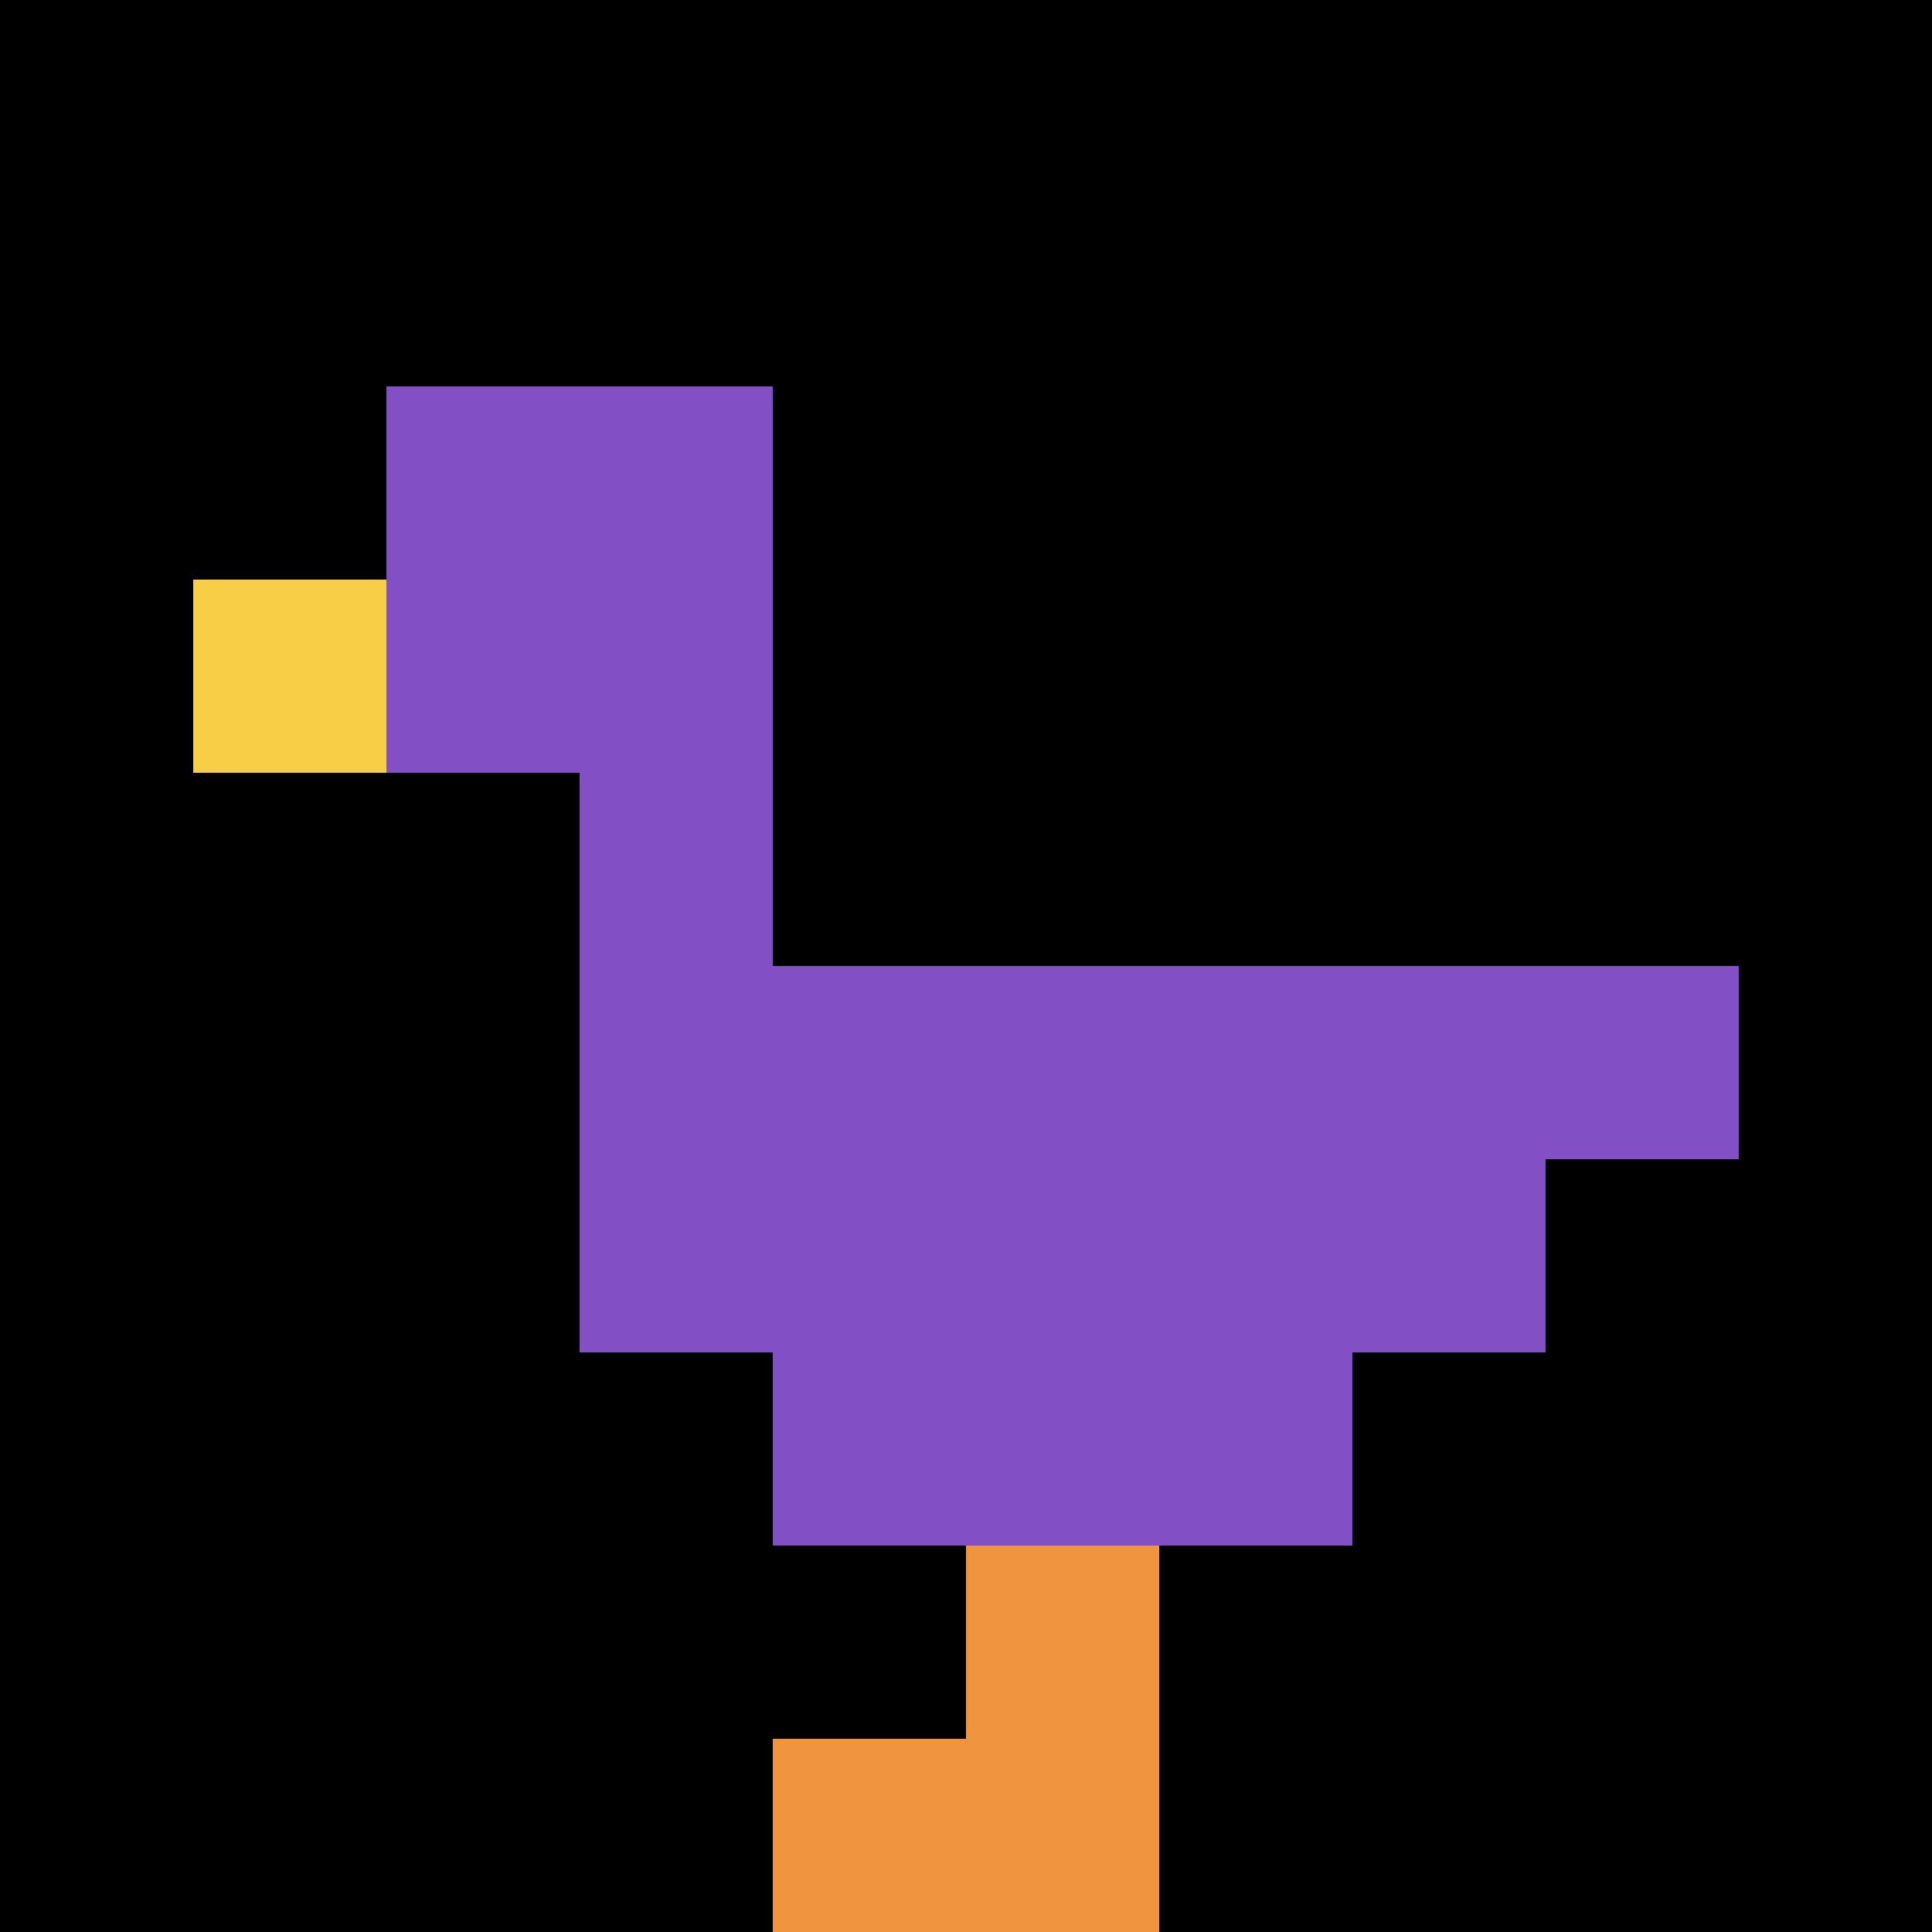
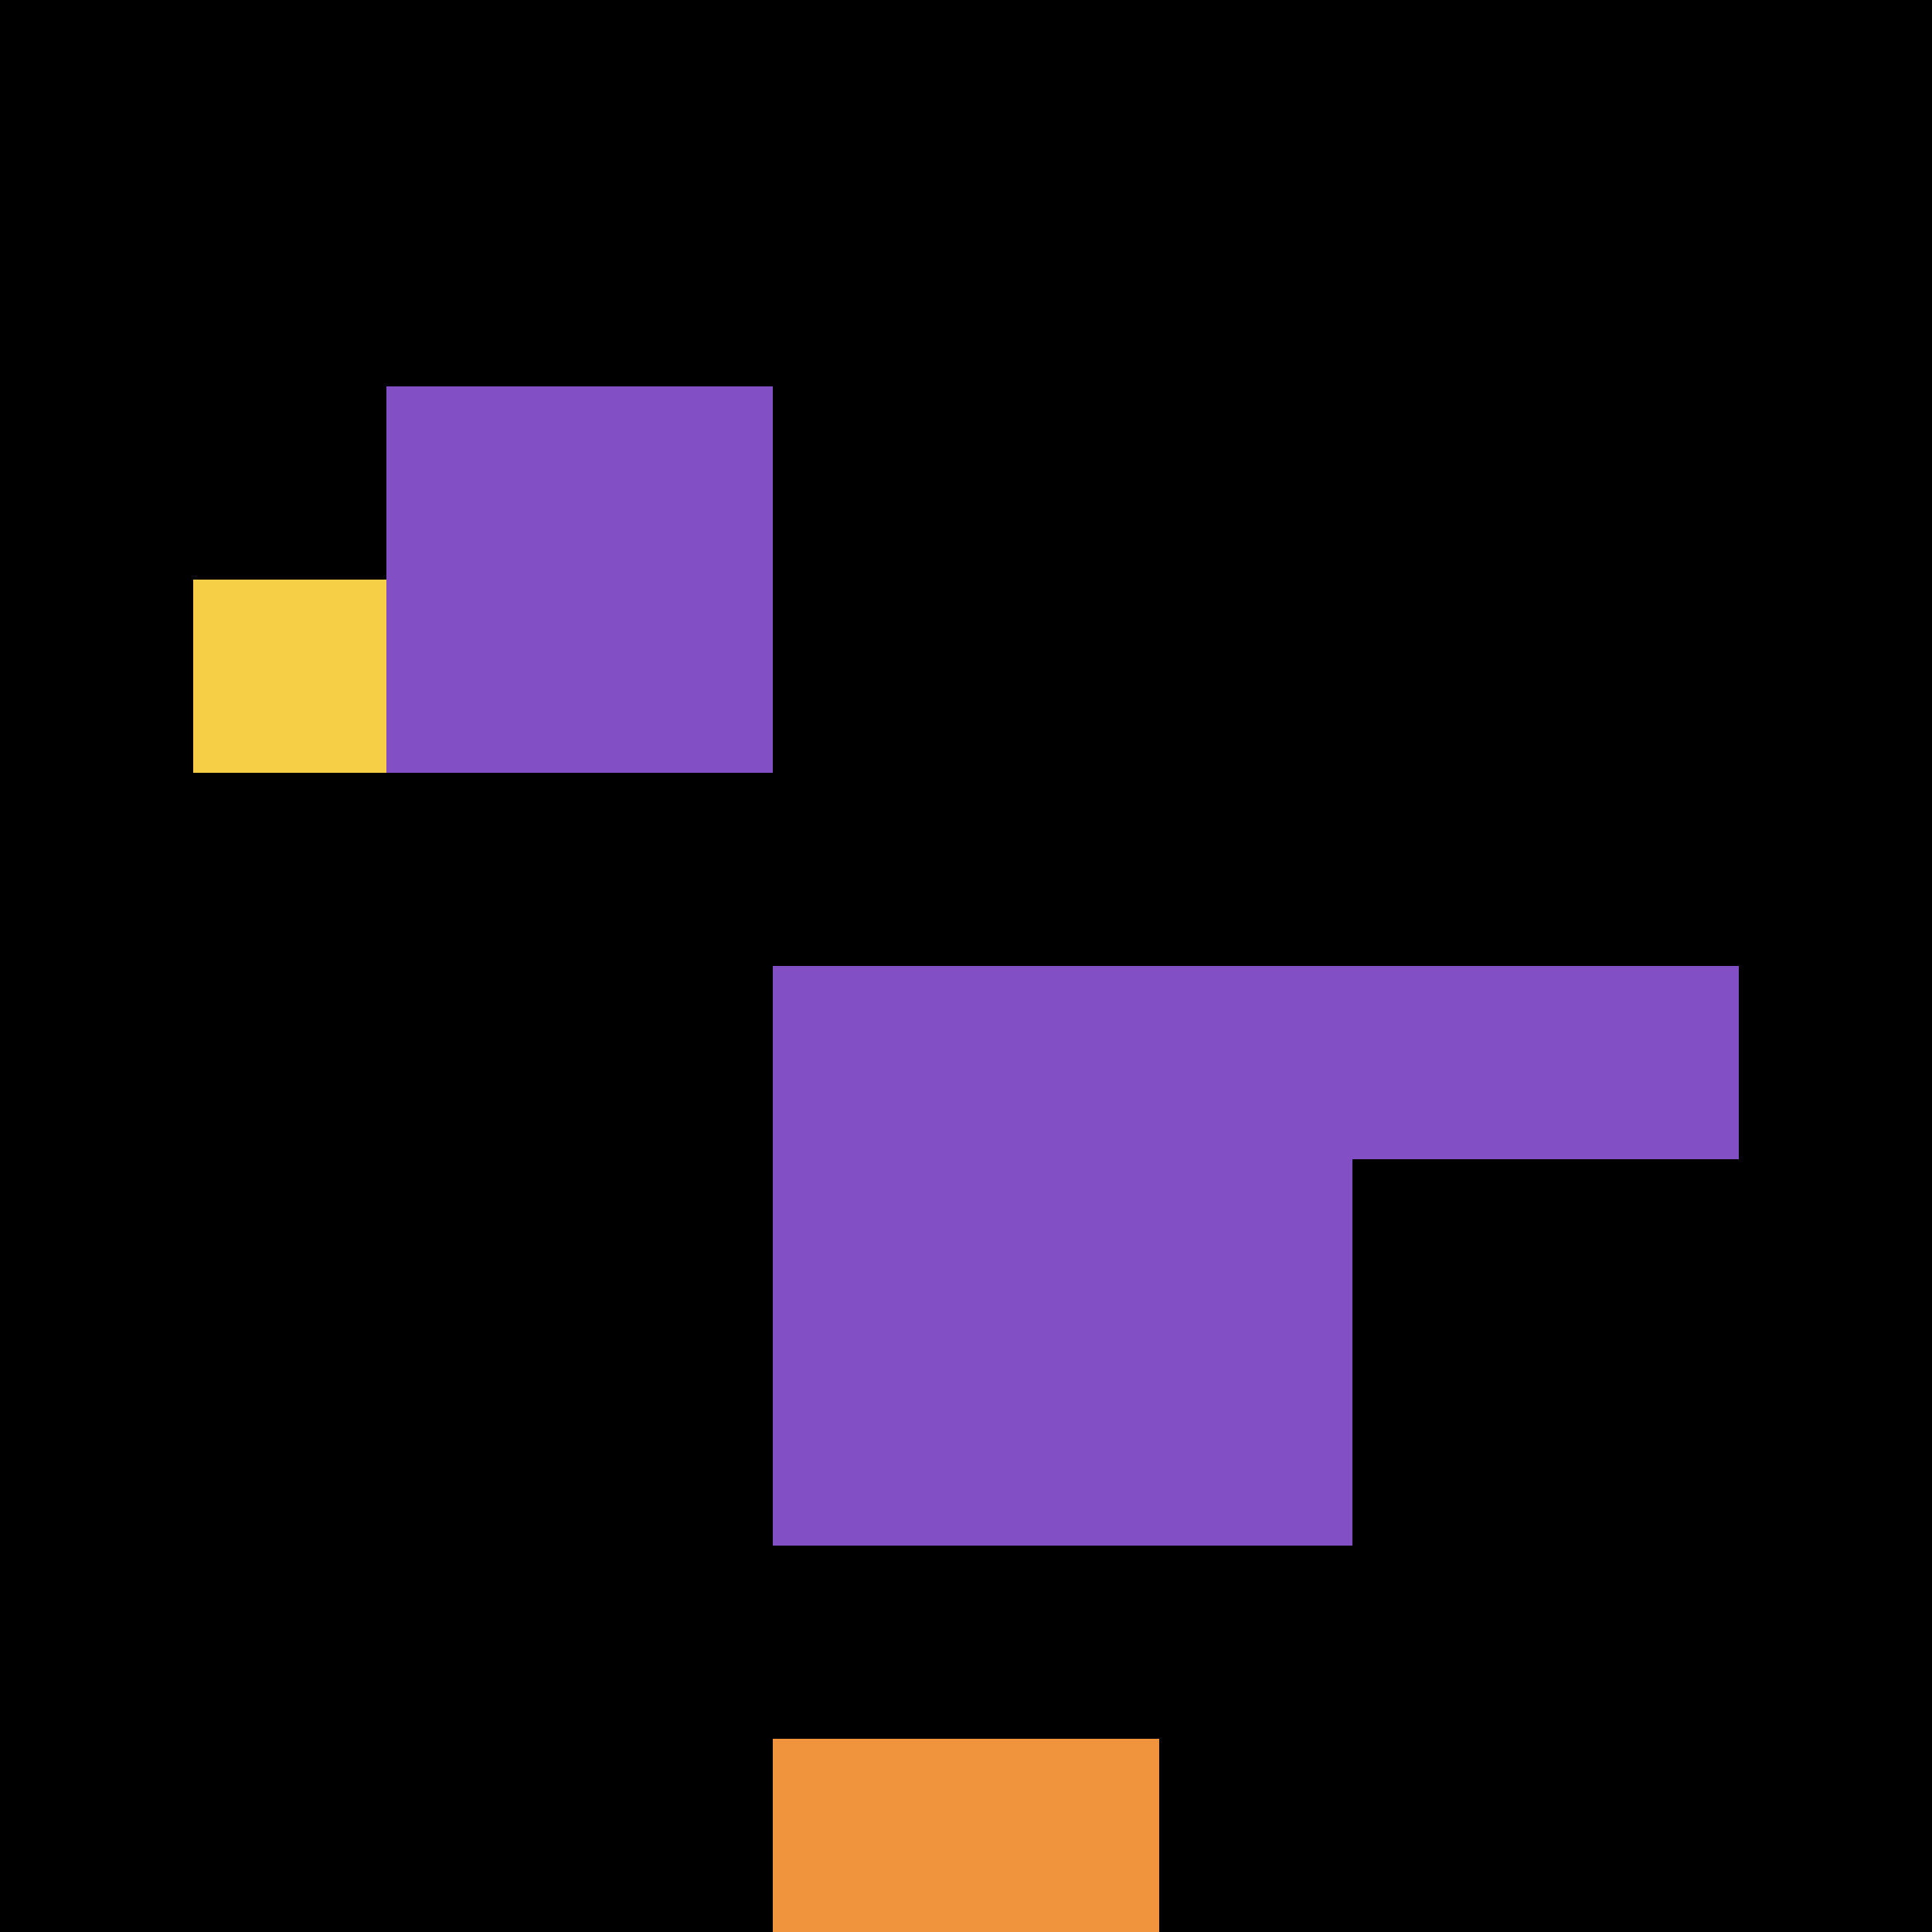
<svg xmlns="http://www.w3.org/2000/svg" version="1.1" width="892" height="892">
  <title>'goose-pfp-921581' by Dmitri Cherniak</title>
  <desc>seed=921581
backgroundColor=#ffffff
padding=20
innerPadding=0
timeout=500
dimension=1
border=false
Save=function(){return n.handleSave()}
frame=19

Rendered at Sun Sep 15 2024 23:01:59 GMT+0800 (中国标准时间)
Generated in &lt;1ms
</desc>
  <defs />
  <rect width="100%" height="100%" fill="#ffffff" />
  <g>
    <g id="0-0">
      <rect x="0" y="0" height="892" width="892" fill="#000000" />
      <g>
        <rect id="0-0-2-2-2-2" x="178.4" y="178.4" width="178.4" height="178.4" fill="#834FC4" />
-         <rect id="0-0-3-2-1-4" x="267.6" y="178.4" width="89.2" height="356.8" fill="#834FC4" />
        <rect id="0-0-4-5-5-1" x="356.8" y="446" width="446" height="89.2" fill="#834FC4" />
-         <rect id="0-0-3-5-5-2" x="267.6" y="446" width="446" height="178.4" fill="#834FC4" />
        <rect id="0-0-4-5-3-3" x="356.8" y="446" width="267.6" height="267.6" fill="#834FC4" />
        <rect id="0-0-1-3-1-1" x="89.2" y="267.6" width="89.2" height="89.2" fill="#F7CF46" />
-         <rect id="0-0-5-8-1-2" x="446" y="713.6" width="89.2" height="178.4" fill="#F0943E" />
        <rect id="0-0-4-9-2-1" x="356.8" y="802.8" width="178.4" height="89.2" fill="#F0943E" />
      </g>
      <rect x="0" y="0" stroke="white" stroke-width="0" height="892" width="892" fill="none" />
    </g>
  </g>
</svg>